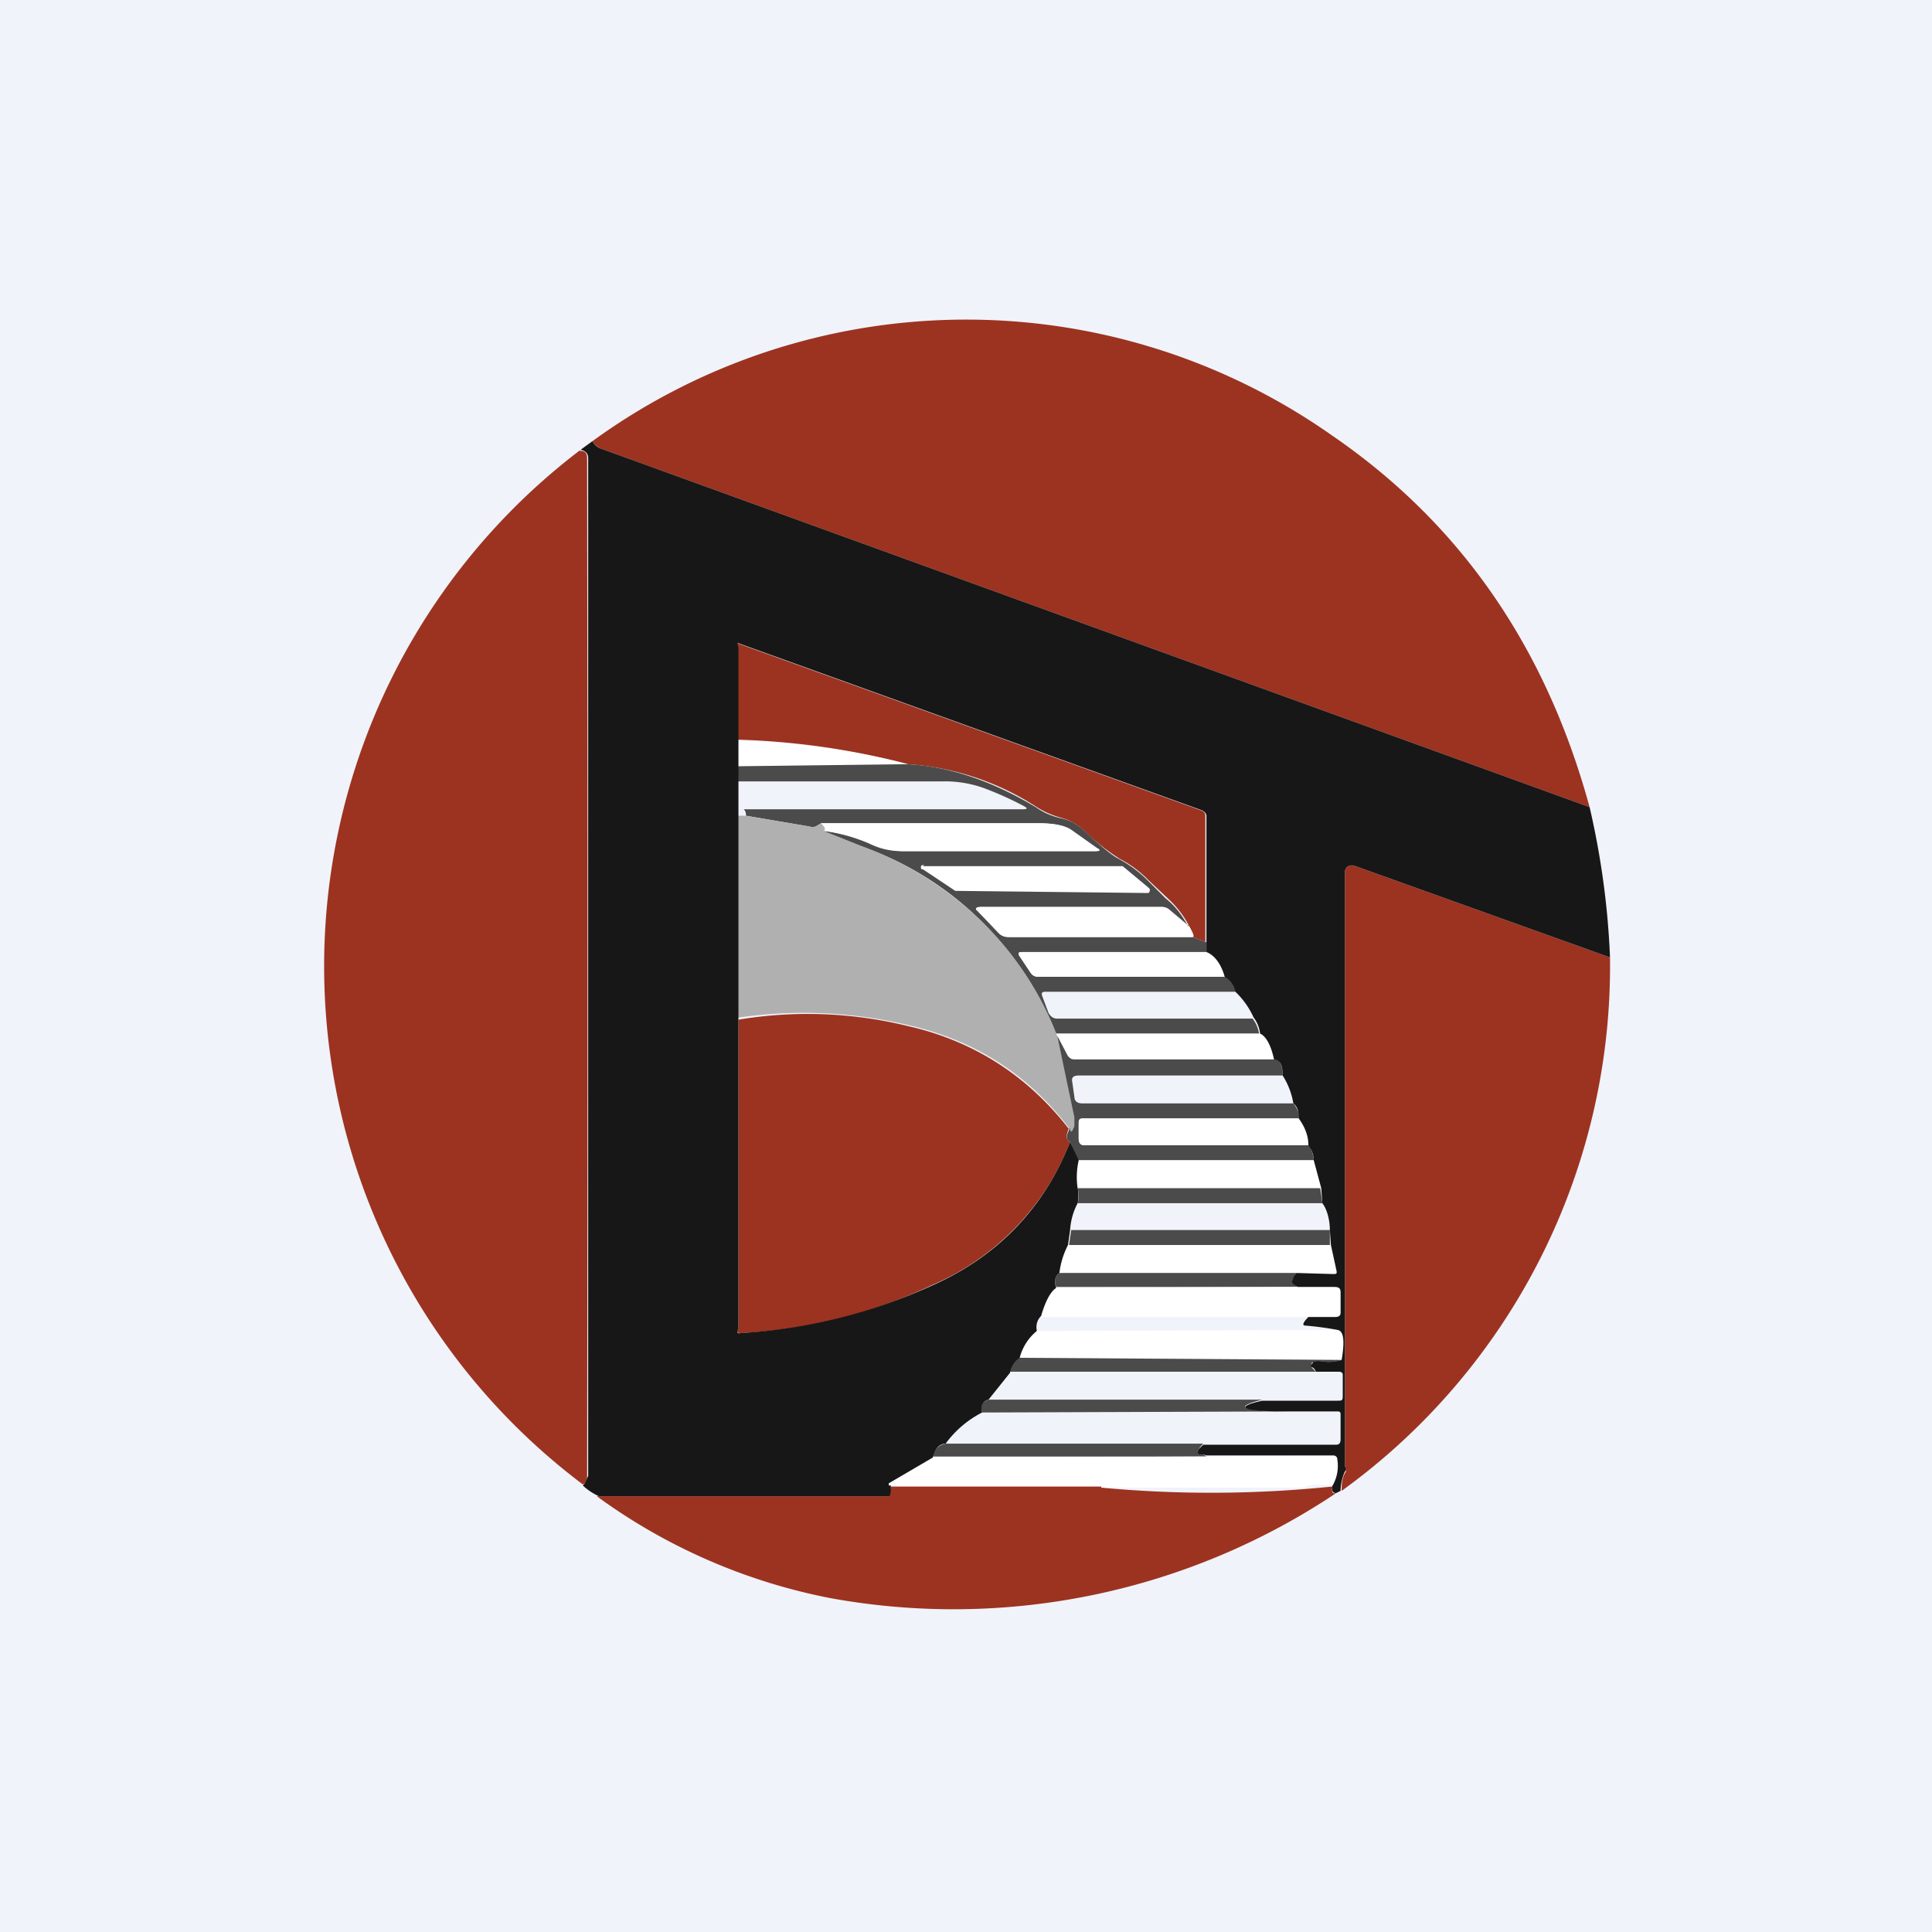
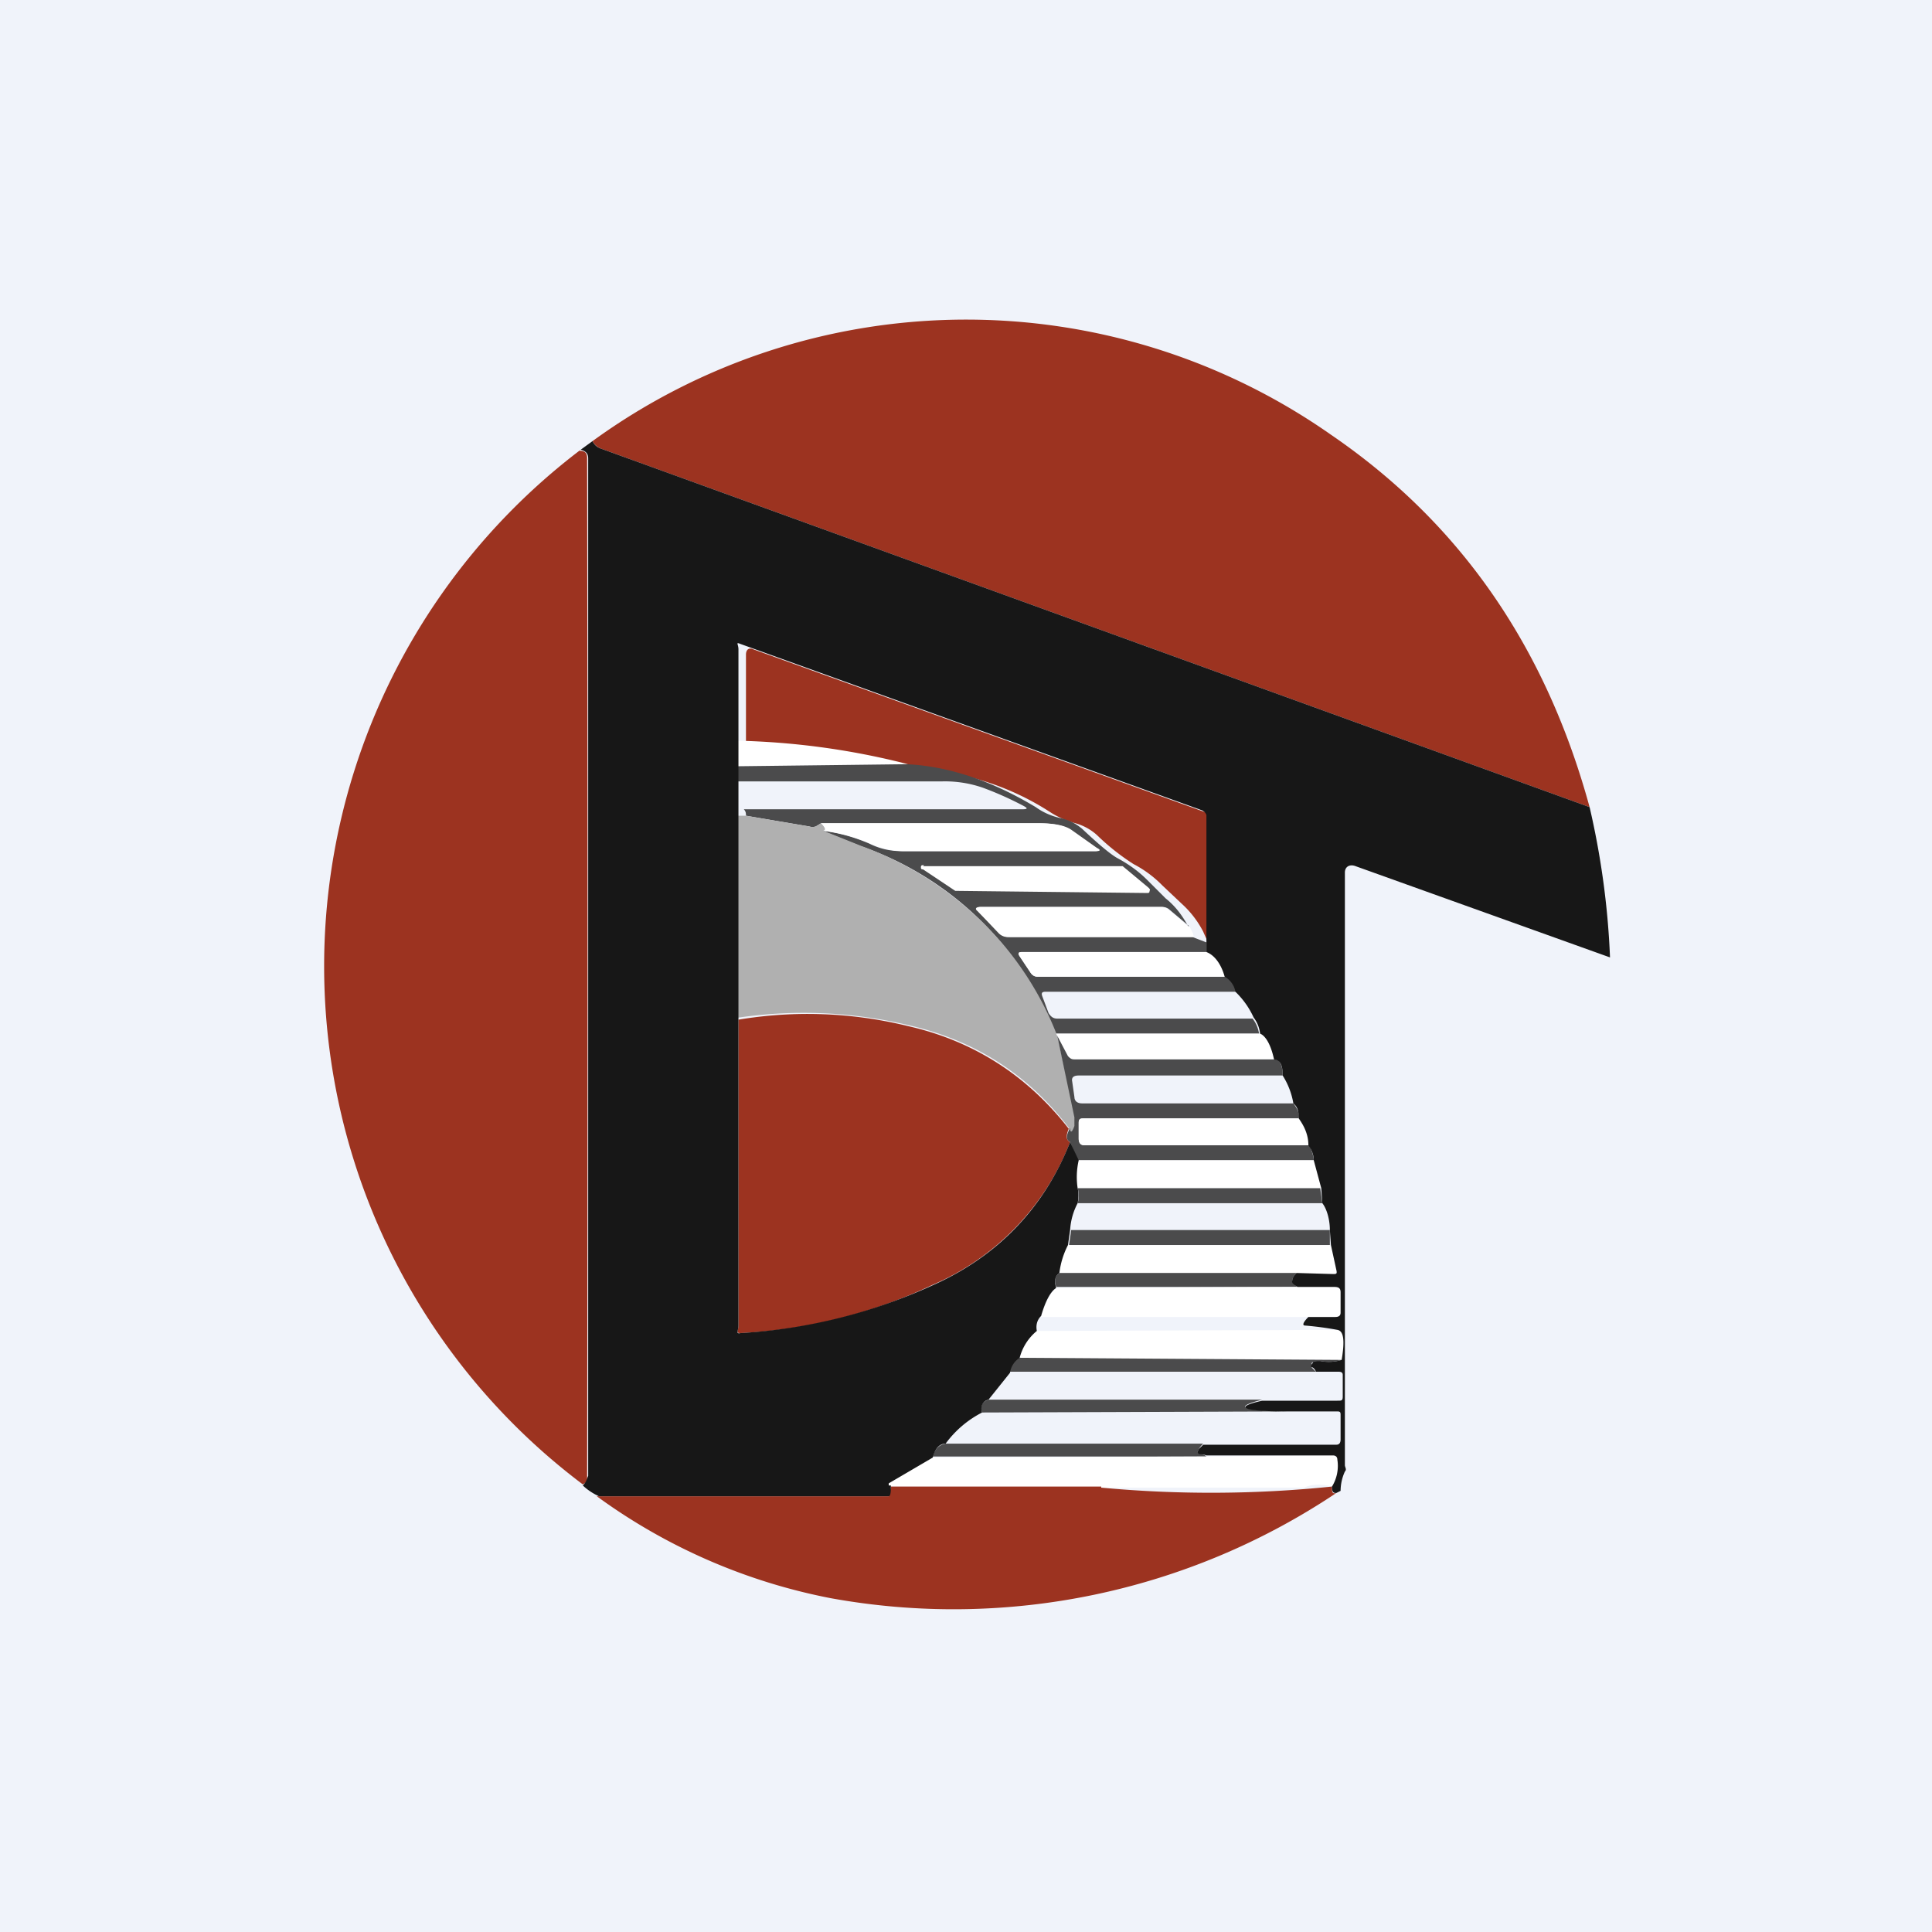
<svg xmlns="http://www.w3.org/2000/svg" width="18" height="18" viewBox="0 0 18 18">
  <path fill="#F0F3FA" d="M0 0h18v18H0z" />
-   <path d="M14.81 7.52 5.6 4.18a.15.15 0 0 1-.08-.07 5.92 5.92 0 0 1 6.88-.06c1.2.82 2 1.97 2.41 3.47ZM5.4 4.2c.05 0 .07.02.07.07a2921.24 2921.24 0 0 1 0 9.53.2.2 0 0 1-.04.03 6.04 6.04 0 0 1-.02-9.64ZM11.24 8.78l-.13-.05c.02 0 0-.03-.03-.1a.92.92 0 0 0-.2-.26l-.18-.17a1.06 1.06 0 0 0-.27-.2 2.14 2.14 0 0 1-.34-.27.5.5 0 0 0-.2-.11.83.83 0 0 1-.23-.1 2.5 2.5 0 0 0-1.2-.4 7 7 0 0 0-1.64-.23v-.84c0-.05.03-.07.07-.05l4.3 1.55c.03.01.04.03.04.05v1.18Z" fill="#9C3320" />
+   <path d="M14.81 7.52 5.6 4.18a.15.15 0 0 1-.08-.07 5.92 5.92 0 0 1 6.88-.06c1.2.82 2 1.97 2.41 3.47ZM5.4 4.2c.05 0 .07.02.07.07a2921.24 2921.24 0 0 1 0 9.53.2.2 0 0 1-.04.03 6.04 6.04 0 0 1-.02-9.64ZM11.24 8.78c.02 0 0-.03-.03-.1a.92.92 0 0 0-.2-.26l-.18-.17a1.06 1.06 0 0 0-.27-.2 2.14 2.14 0 0 1-.34-.27.5.5 0 0 0-.2-.11.83.83 0 0 1-.23-.1 2.5 2.5 0 0 0-1.2-.4 7 7 0 0 0-1.64-.23v-.84c0-.05.03-.07.07-.05l4.3 1.55c.03.01.04.03.04.05v1.18Z" fill="#9C3320" />
  <path d="M6.82 6.9a7 7 0 0 1 1.64.22l-1.66.02c-.02-.12 0-.2.02-.25Z" fill="#fff" />
  <path d="m11.08 8.63-.19-.16a.1.1 0 0 0-.06-.02H9.14c-.04 0-.05.02-.02.05l.2.2c.02.02.05.03.09.03h1.7l.13.05v.09H9.52c-.03 0-.04.01-.02.04l.1.15c.02.03.04.04.07.04h1.75a.2.2 0 0 1 .1.14H9.74c-.03 0-.04.01-.03.04l.06.16c.02.03.04.05.08.05h1.82a.3.3 0 0 1 .06.14h-1.9a2.99 2.99 0 0 0-1.82-1.75l-.35-.14c.16.02.3.06.44.12.1.05.2.07.3.07h1.8c.04 0 .05-.01.01-.03l-.24-.17c-.06-.04-.16-.06-.3-.06H7.65l-.05.03a.1.1 0 0 1-.06 0l-.59-.1c0-.02 0-.04-.02-.06h2.59c.06 0 .06-.01 0-.04a3.12 3.12 0 0 0-.36-.16 1.08 1.08 0 0 0-.38-.06H6.8v-.14l1.65-.02c.4.02.8.16 1.2.4.07.05.14.08.22.1.1.02.16.06.21.1.17.16.28.25.34.28.09.05.18.11.27.2l.17.17c.1.08.16.17.21.26Z" fill="#4B4B4C" />
  <path d="m6.95 7.6.59.1a.1.1 0 0 0 .06 0l.05-.03c.04.04.05.06.02.07l.35.14a3.17 3.17 0 0 1 1.31.9 2.99 2.99 0 0 1 .52.87l.17.76v.08c-.03.06-.05.07-.06.02-.38-.5-.88-.82-1.5-.96a4.21 4.21 0 0 0-1.64-.06l-.01-1.84c0-.03.01-.04.04-.05h.1Z" fill="#B0B0B0" />
  <path d="M7.67 7.74c.03 0 .02-.03-.02-.07h2.03c.14 0 .24.02.3.06l.24.17c.04.02.03.03-.01.03h-1.8a.79.79 0 0 1-.3-.07c-.14-.06-.28-.1-.44-.12ZM8.6 8.07h1.86l.24.2c.01.01.02.02.01.03 0 .01 0 .02-.02.02L8.9 8.3l-.3-.2c-.02 0-.02-.01-.02-.02 0-.02.01-.02.03-.02Z" fill="#fff" />
-   <path d="M15 8.92a6.03 6.03 0 0 1-2.5 4.97c0-.06 0-.12.04-.18l-.01-.06V8.13c0-.06.05-.08.1-.06l2.37.85Z" fill="#9C3320" />
  <path d="M11.08 8.63c.04.07.05.1.03.1H9.4a.12.12 0 0 1-.1-.04l-.19-.2c-.03-.02-.02-.04.02-.04h1.69a.1.1 0 0 1 .06.02l.19.16ZM11.24 8.87c.08.04.14.12.18.23H9.67a.08.08 0 0 1-.07-.04l-.1-.15c-.02-.03-.01-.04.02-.04h1.72Z" fill="#fff" />
  <path d="M9.96 10.51c-.03.07-.03.11.01.13a2.38 2.38 0 0 1-1.28 1.33c-.57.27-1.17.42-1.79.45-.05 0-.02-.02-.02-.07V9.5a3.92 3.92 0 0 1 1.58.06c.62.14 1.12.47 1.5.96Z" fill="#9C3320" />
  <path d="M11.74 9.63c.05.02.1.1.13.24h-1.86a.06.06 0 0 1-.06-.03l-.1-.19-.01-.02h1.9Z" fill="#fff" />
  <path d="m9.85 9.65.1.19c.02.02.03.03.06.03h1.86c.06 0 .08.06.08.15h-1.9c-.05 0-.07.02-.06.06l.02.14c0 .04.03.06.07.06h1.97c.04.05.06.1.05.14h-2.01c-.03 0-.04.01-.04.04v.15c0 .04.02.06.05.06h2.1c.02.05.04.1.04.14h-2.2l-.07-.17c-.04-.02-.04-.06 0-.13 0 .05.02.04.04-.02v-.08l-.16-.76Z" fill="#4B4B4C" />
  <path d="M12.1 10.42c.05.07.08.15.1.25h-2.1c-.03 0-.05-.02-.05-.06v-.15c0-.03.01-.04.04-.04h2.01ZM12.24 10.81l.07.26h-2.27a.7.7 0 0 1 0-.26h2.2Z" fill="#fff" />
  <path d="m12.3 11.07.02.14h-2.28a.24.24 0 0 0 0-.14h2.27ZM12.39 11.46v.14H9.96l.02-.14h2.42Z" fill="#4B4B4C" />
  <path d="m12.4 11.6.05.23c0 .03 0 .04-.03.04H9.87c.01-.12.04-.2.08-.27h2.45Z" fill="#fff" />
  <path d="M12.08 11.86c-.03.03-.04.05-.04.07 0 .02.01.04.05.06H9.84c-.02-.06-.01-.1.03-.13h2.2Z" fill="#4B4B4C" />
  <path d="m9.84 12 2.25-.01h.34c.04 0 .06.01.06.05v.19c0 .03-.02.04-.05.04H9.7c.04-.15.1-.24.14-.27ZM12.46 12.39c.06.01.07.1.04.28l-3-.02c.04-.12.09-.2.16-.25l2.8-.01Z" fill="#fff" />
  <path d="M12.5 12.67a.4.4 0 0 1-.2.01c-.04 0-.06 0-.08.02v.04l.04.04H9.4a.2.2 0 0 1 .09-.13l3 .02ZM9.21 13.04h2.55c-.27.07-.2.1.23.11l-2.84.01c-.02-.06 0-.1.06-.12ZM8.81 13.45h2.4a.22.22 0 0 0-.04.05c-.02.03-.01.04.01.05.02 0 .04 0 .06.02H8.69c.02-.07.06-.11.12-.12Z" fill="#4B4B4C" />
  <path d="M12.41 13.85c-.11-.03-.2-.02-.26.01h-1.9l-1.95-.01-.02-.01v-.02l.4-.24 2.56-.01 1.18-.01c.02 0 .04.01.04.04.02.08 0 .16-.05.25Z" fill="#fff" />
  <path d="M10.26 13.86a11.02 11.02 0 0 0 2.15-.01c0 .05 0 .07.04.06a6.41 6.41 0 0 1-4.71.98 5.45 5.45 0 0 1-2.18-.95h2.72l.02-.08v-.01h1.96Z" fill="#9C3320" />
  <path d="M5.52 4.11c.02.04.05.06.08.07l9.21 3.34c.1.43.17.9.19 1.4l-2.37-.85c-.05-.02-.1 0-.1.06v5.52c0 .02.02.04 0 .06a.44.44 0 0 0-.04.18l-.04.02c-.03 0-.04-.01-.04-.06a.37.37 0 0 0 .05-.25c0-.03-.02-.04-.04-.04h-1.18a.14.14 0 0 0-.06-.01c-.02 0-.03-.02-.01-.05l.04-.04h1.24c.03 0 .04-.02.04-.05v-.22c0-.03 0-.04-.03-.04h-.47c-.42 0-.5-.04-.23-.1h.7c.04 0 .05 0 .05-.04v-.2c0-.02-.01-.03-.04-.03h-.21a.08.08 0 0 0-.03-.04c-.02 0-.02-.02 0-.04 0-.02.03-.02.07-.02a.4.4 0 0 0 .2-.01c.03-.18.02-.27-.04-.28a3 3 0 0 0-.3-.04c-.03 0-.02-.03.03-.08h.25c.03 0 .05-.01.05-.04v-.19c0-.04-.02-.05-.06-.05h-.34c-.04-.02-.06-.04-.05-.06 0-.02.01-.04.04-.07l.34.01c.03 0 .04 0 .03-.04l-.05-.23-.01-.14c0-.1-.03-.2-.07-.25l-.01-.14-.07-.26c0-.05-.02-.1-.05-.14 0-.1-.04-.18-.09-.25 0-.04 0-.1-.05-.14a.7.7 0 0 0-.1-.26c0-.1-.02-.14-.08-.15-.03-.14-.08-.22-.13-.24a.3.3 0 0 0-.06-.15.78.78 0 0 0-.17-.24.2.2 0 0 0-.1-.14c-.03-.11-.09-.2-.17-.23V7.6c0-.02-.02-.04-.04-.05L6.9 6c-.05-.02-.02 0-.02.05v6.3c0 .05-.03.08.02.07a5.03 5.03 0 0 0 1.8-.45c.6-.27 1.03-.72 1.27-1.33l.08.17a.7.7 0 0 0-.01.26c.01.04.01.09 0 .14a.61.61 0 0 0-.07.25l-.02.14a.77.77 0 0 0-.08.26c-.04.03-.05.07-.03.14-.05.03-.1.12-.14.26-.04.04-.05.09-.04.14a.48.48 0 0 0-.16.25.2.2 0 0 0-.09.14l-.2.25c-.05.01-.08.06-.06.12a.97.97 0 0 0-.34.29c-.06 0-.1.05-.12.13l-.41.24v.02h.02v.02c0 .02 0 .08-.02.08h-2.7a.55.55 0 0 1-.15-.1.2.2 0 0 0 .03-.04l.02-.05V4.27c0-.05-.03-.07-.07-.08l.11-.08Z" fill="#171717" />
</svg>